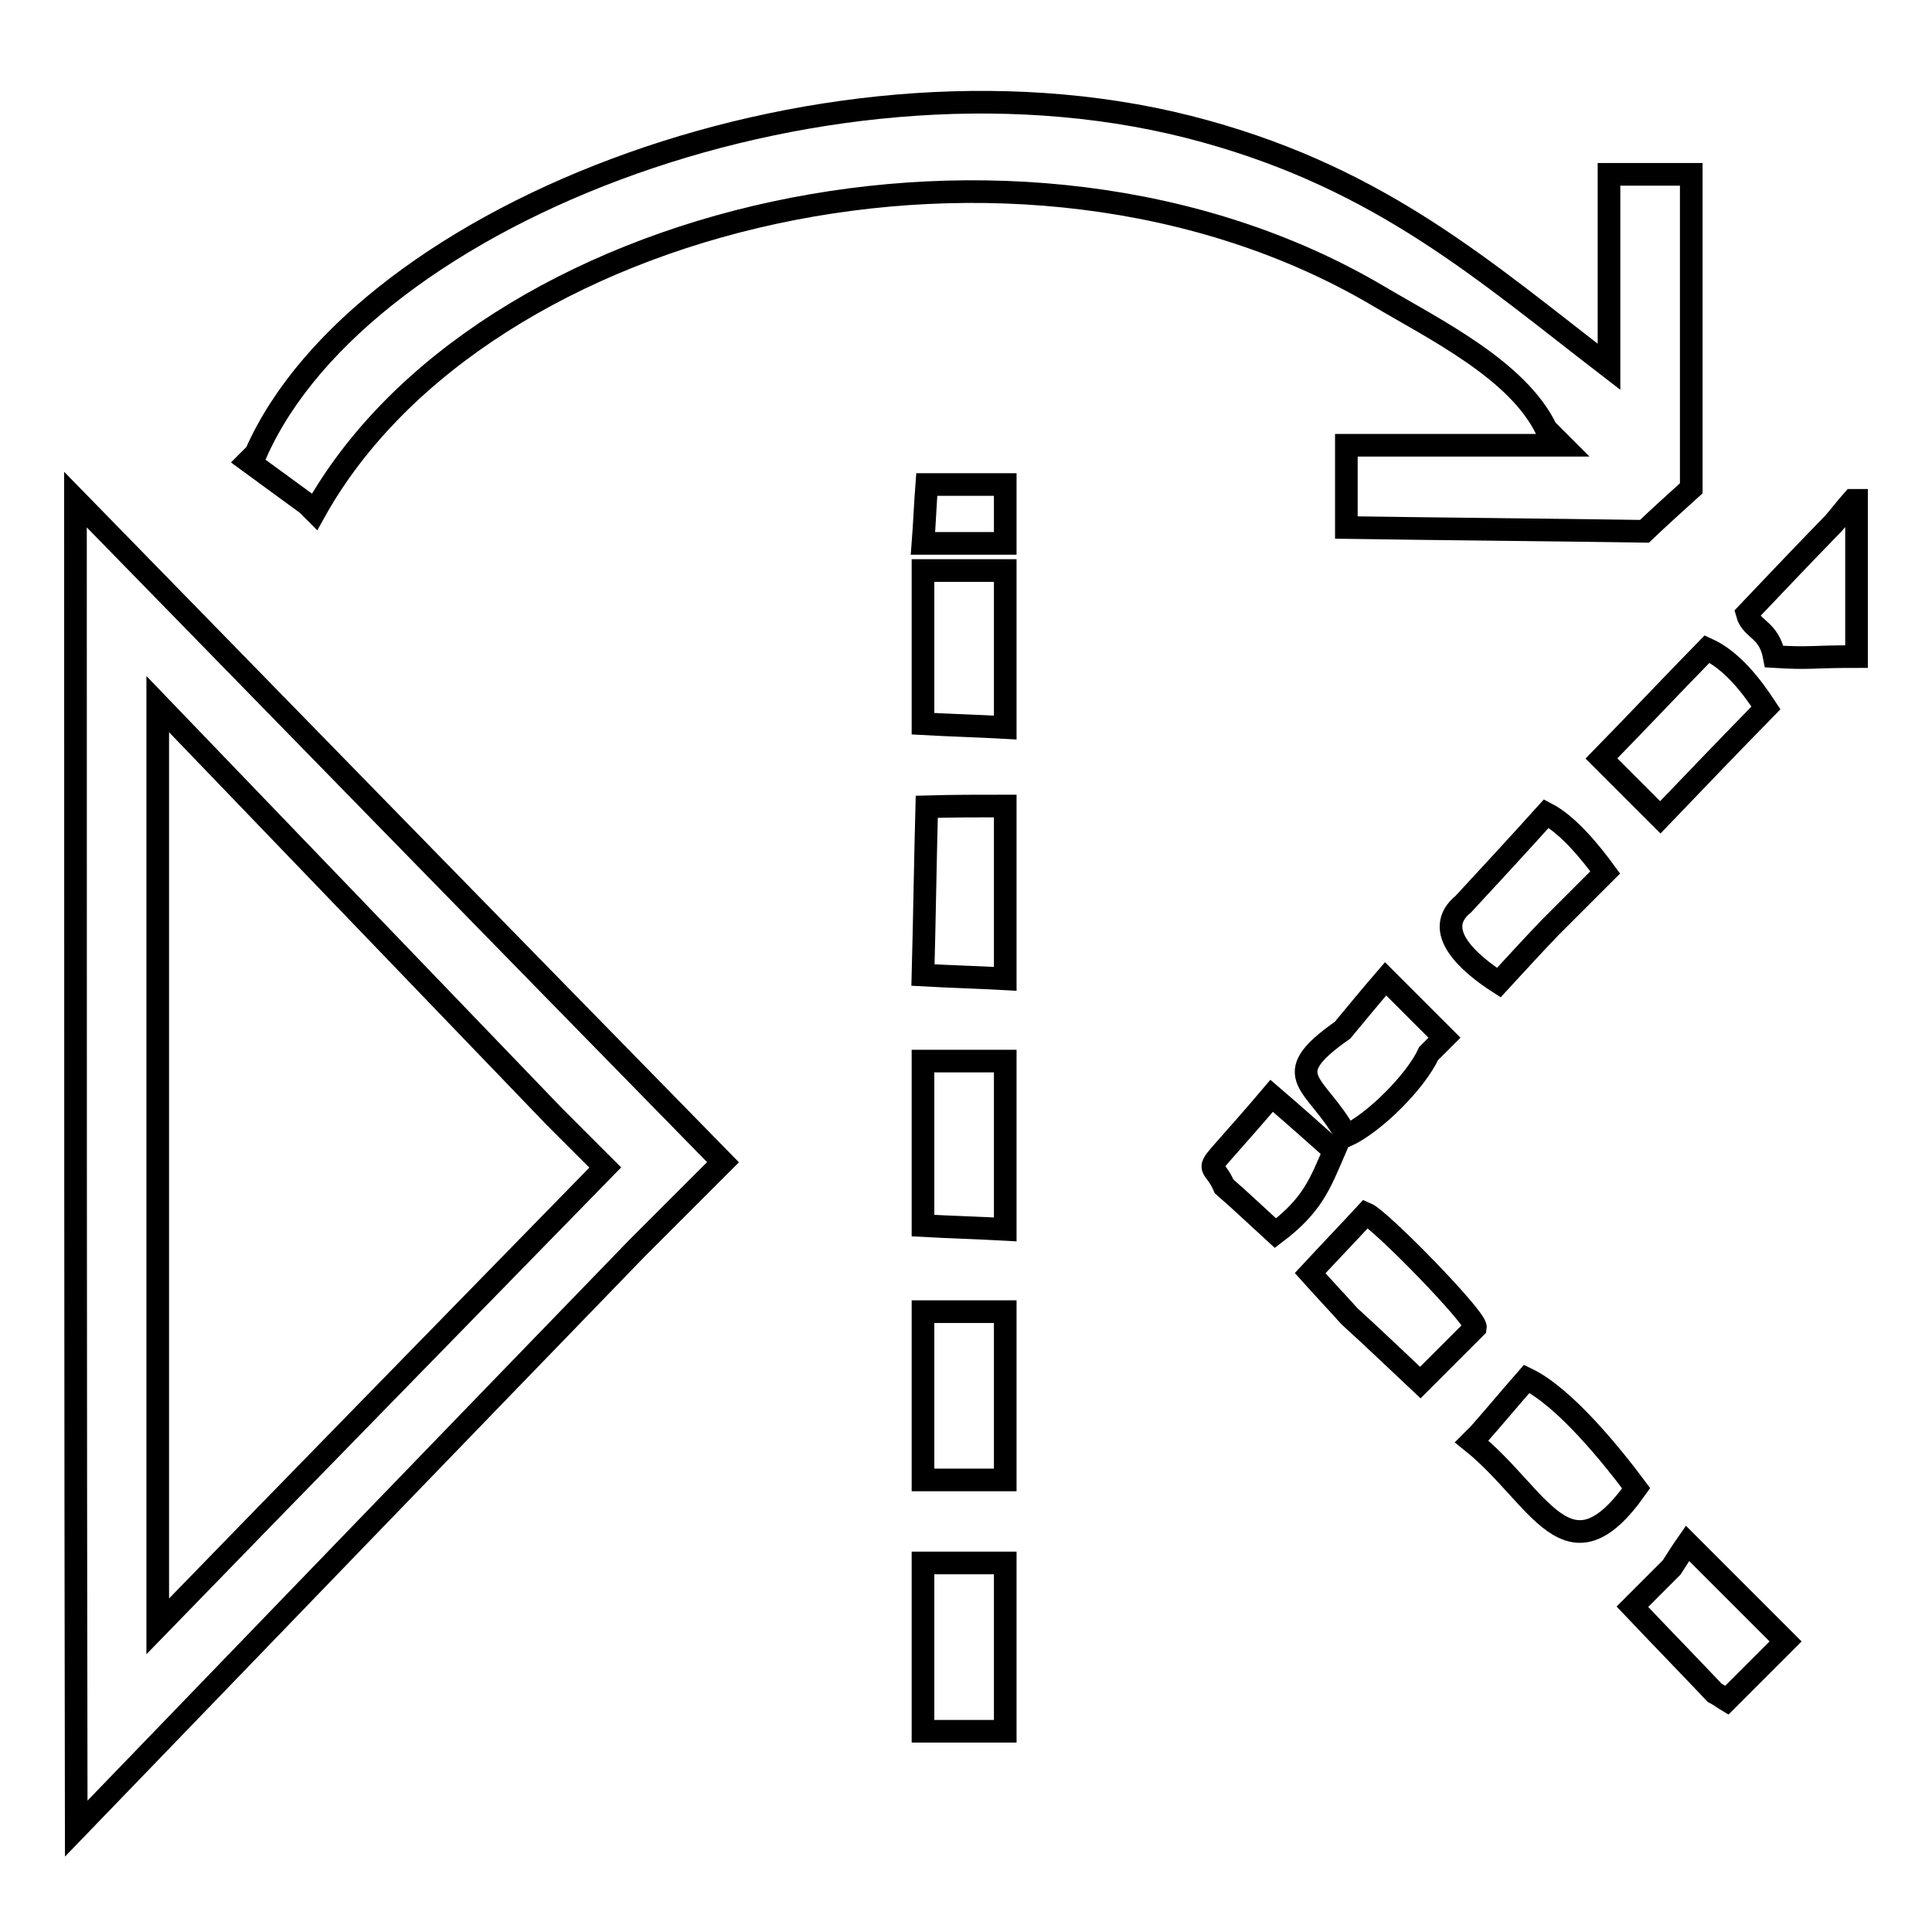
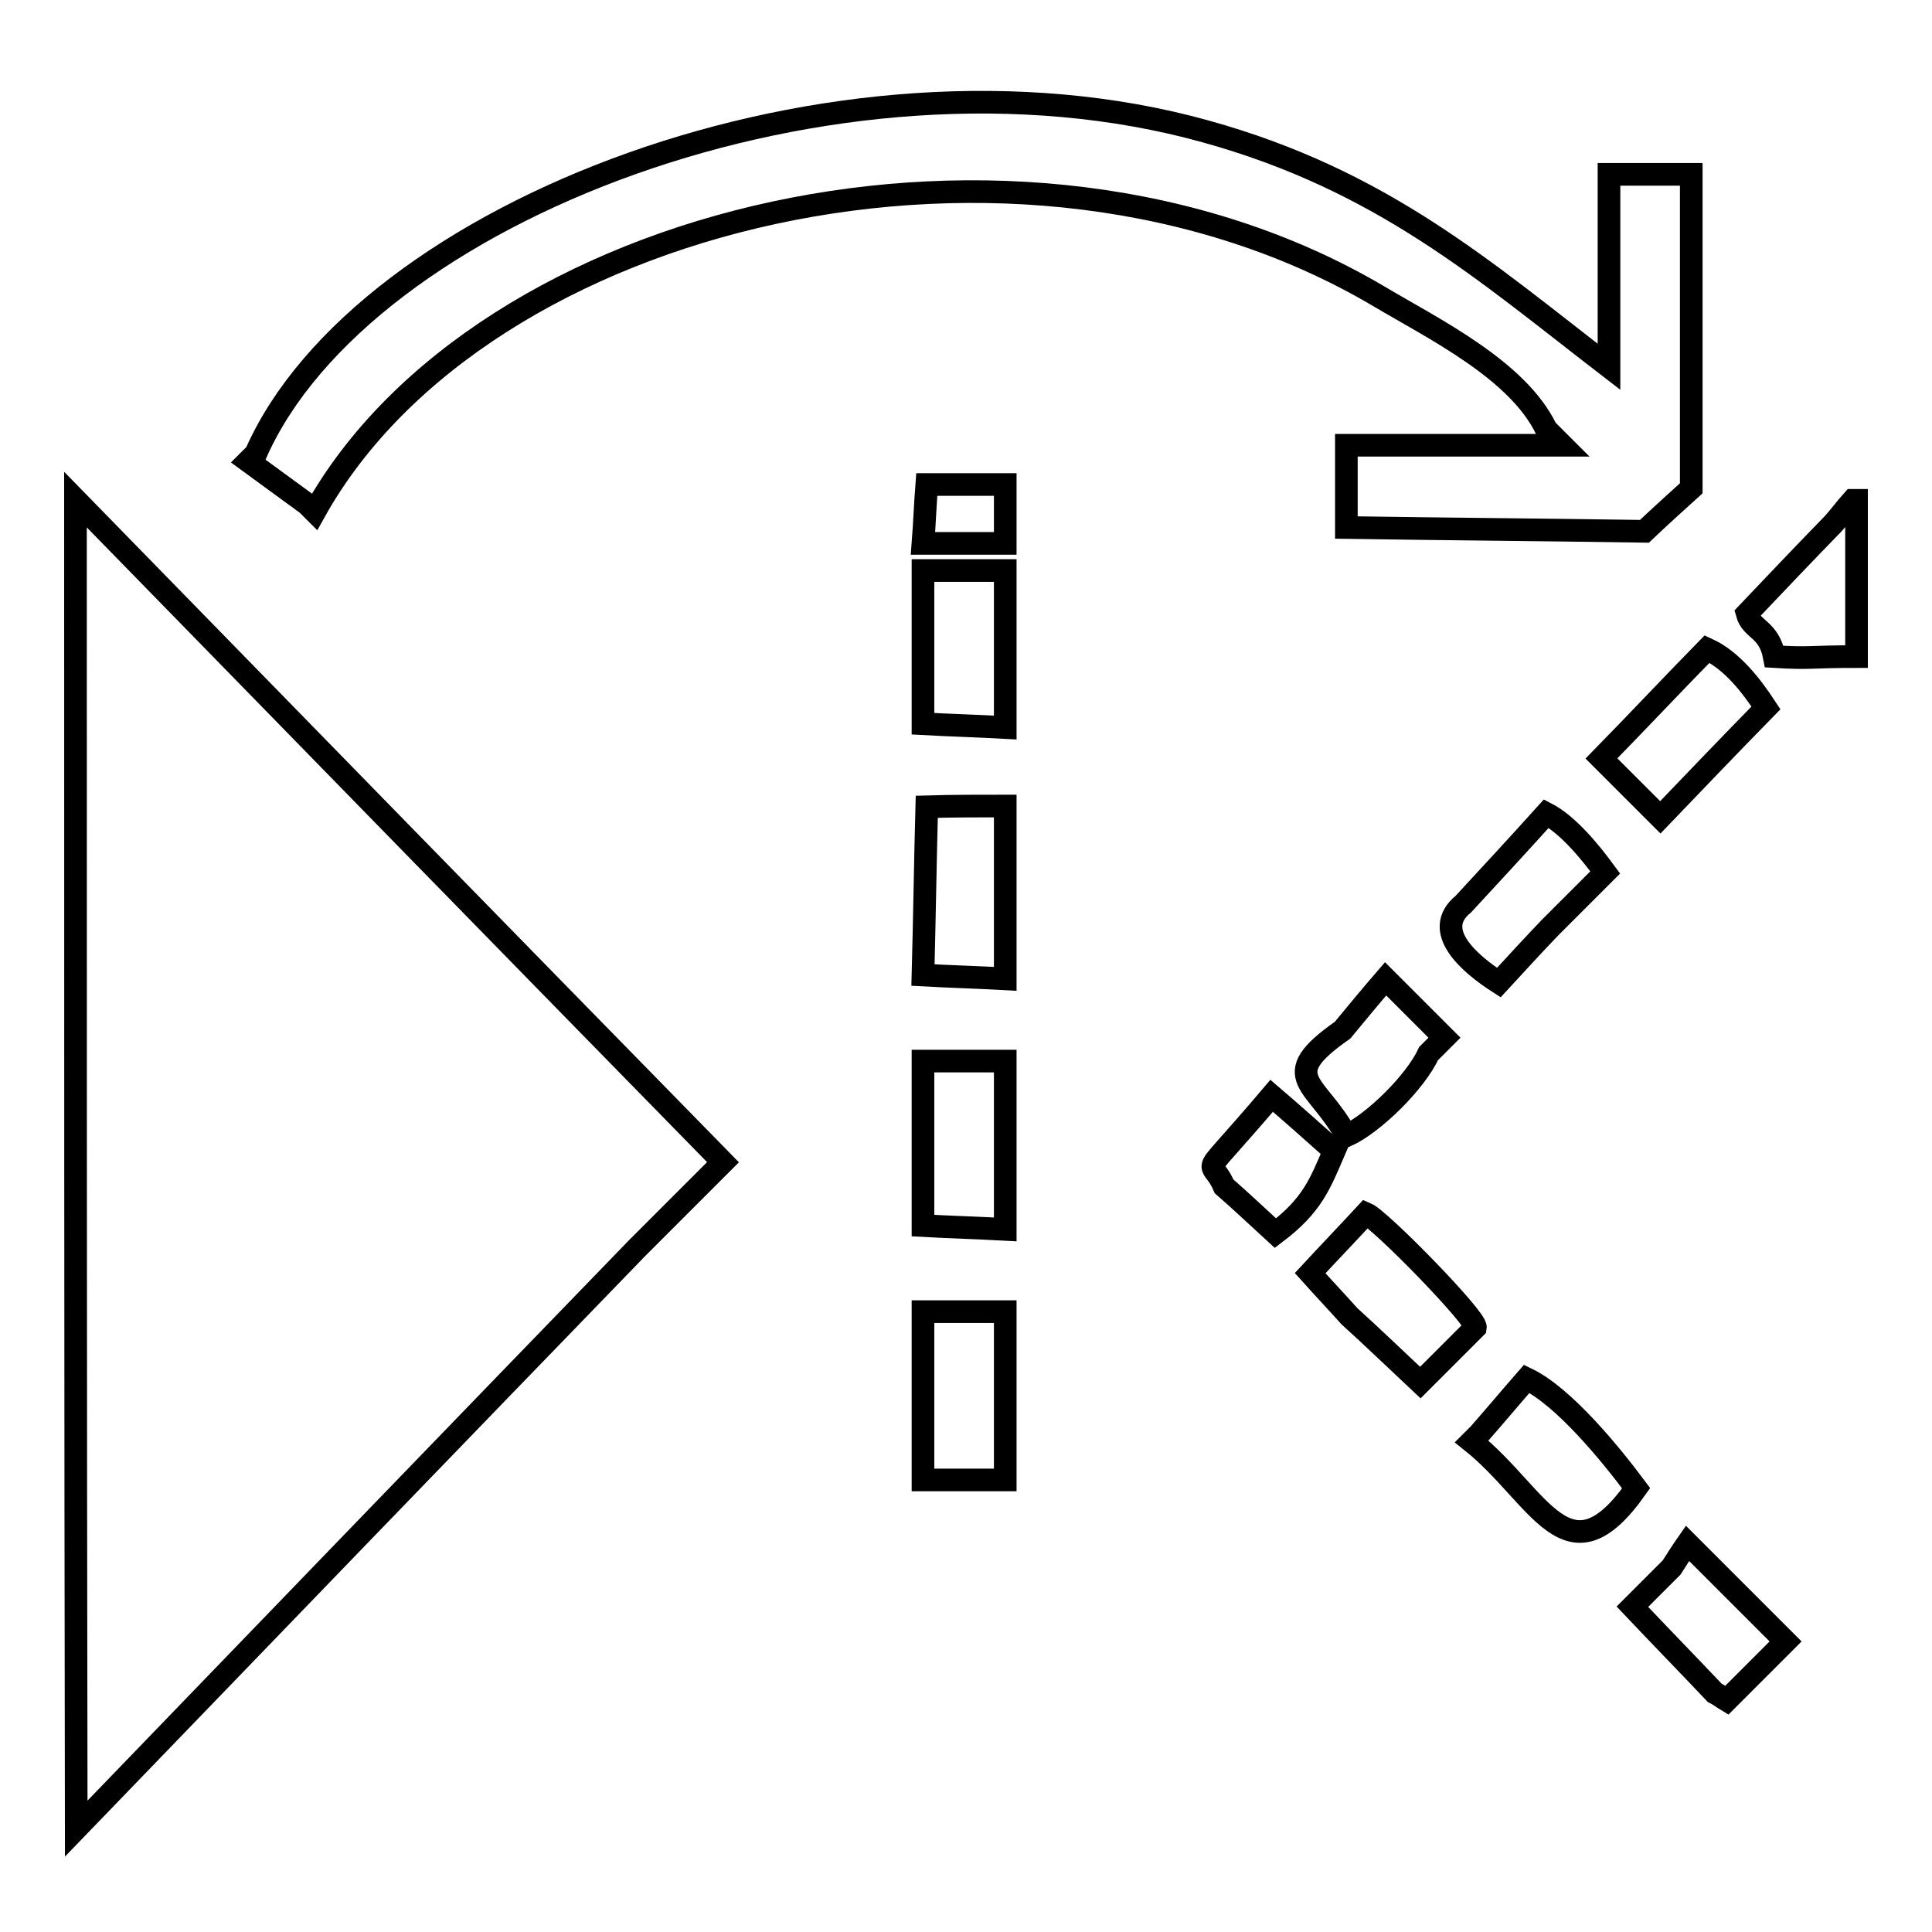
<svg xmlns="http://www.w3.org/2000/svg" version="1.1" x="0px" y="0px" viewBox="0 0 256 256" enable-background="new 0 0 256 256" xml:space="preserve">
  <g>
    <g>
      <path stroke-width="3" fill-opacity="0" stroke="#000000" d="M213.2,23.1c3.6,0,7.3,0,10.9,0c0,13.9,0,27.7,0,41.6c-2.1,1.9-4.2,3.8-6.2,5.7c-13.2-0.2-26.3-0.3-39.5-0.5c0-3.6,0-7.3,0-10.9c9.5,0,19.1,0,28.6,0c-0.7-0.7-1.4-1.4-2.1-2.1c-3.8-7.9-14.9-13.3-22.3-17.7C135.1,11.2,63.7,28.3,41.7,67.8c-0.3-0.3-0.7-0.7-1-1c-2.6-1.9-5.2-3.8-7.8-5.7c0.3-0.3,0.7-0.7,1-1C48,28.1,110.8,3.8,159.7,17.4c23.5,6.5,37,18.5,53.5,31.2C213.2,40.1,213.2,31.6,213.2,23.1z" />
      <path stroke-width="3" fill-opacity="0" stroke="#000000" d="M133.2,64.2c0,2.6,0,5.2,0,7.8c-3.6,0-7.3,0-10.9,0c0.2-2.6,0.3-5.2,0.5-7.8C126.3,64.2,129.7,64.2,133.2,64.2z" />
      <path stroke-width="3" fill-opacity="0" stroke="#000000" d="M10,66.2c28.6,29.3,57.2,58.6,85.8,87.8c-3.8,3.8-7.6,7.6-11.4,11.4c-24.8,25.6-49.6,51.3-74.3,76.9C10,183.7,10,125,10,66.2z" />
      <path stroke-width="3" fill-opacity="0" stroke="#000000" d="M246,87c-6.4,0-6,0.3-10.9,0c-0.7-3.7-3-3.5-3.6-5.7c3.8-4,7.6-8,11.4-11.9c0.9-1,1.7-2.1,2.6-3.1c0.2,0,0.3,0,0.5,0C246,73.2,246,80.1,246,87z" />
      <path stroke-width="3" fill-opacity="0" stroke="#000000" d="M122.3,75.6c3.6,0,7.3,0,10.9,0c0,6.9,0,13.9,0,20.8c-3.6-0.2-7.3-0.3-10.9-0.5C122.3,89.1,122.3,82.4,122.3,75.6z" />
      <path stroke-width="3" fill-opacity="0" stroke="#000000" d="M226.2,86c3.3,1.5,5.9,4.9,7.8,7.8c-4.7,4.8-9.4,9.7-14,14.5c-2.6-2.6-5.2-5.2-7.8-7.8C216.9,95.7,221.5,90.8,226.2,86z" />
-       <path stroke-width="3" fill-opacity="0" stroke="#000000" d="M20.9,93.3c0,40.7,0,81.4,0,122.2c19.7-20.3,39.5-40.5,59.3-60.8c-2.3-2.3-4.5-4.5-6.8-6.8C55.9,129.7,38.4,111.5,20.9,93.3z" />
      <path stroke-width="3" fill-opacity="0" stroke="#000000" d="M133.2,106.8c0,7.6,0,15.2,0,22.9c-3.6-0.2-7.3-0.3-10.9-0.5c0.2-7.4,0.3-14.9,0.5-22.3C126.3,106.8,129.7,106.8,133.2,106.8z" />
      <path stroke-width="3" fill-opacity="0" stroke="#000000" d="M204.9,107.8c2.9,1.5,5.9,5.2,7.8,7.8c-2.4,2.4-4.8,4.8-7.3,7.3c-2.3,2.4-4.5,4.8-6.8,7.3c-3.9-2.5-9-6.9-4.7-10.4C197.6,115.8,201.3,111.8,204.9,107.8z" />
      <path stroke-width="3" fill-opacity="0" stroke="#000000" d="M183.6,129.7c2.6,2.6,5.2,5.2,7.8,7.8c-0.7,0.7-1.4,1.4-2.1,2.1c-1.7,3.7-7.2,9.2-10.9,10.9c-3.9-7.2-9.5-7.7-0.5-14C179.8,134.2,181.7,131.9,183.6,129.7z" />
      <path stroke-width="3" fill-opacity="0" stroke="#000000" d="M122.3,140.6c3.6,0,7.3,0,10.9,0c0,7.4,0,14.9,0,22.3c-3.6-0.2-7.3-0.3-10.9-0.5C122.3,155.1,122.3,147.8,122.3,140.6z" />
      <path stroke-width="3" fill-opacity="0" stroke="#000000" d="M168.5,145.2c2.8,2.4,5.5,4.8,8.3,7.3c-1.9,4.4-2.9,7.2-7.8,10.9c-2.3-2.1-4.5-4.2-6.8-6.2c-1.2-2.8-2.4-2-0.5-4.2C164,150.4,166.3,147.8,168.5,145.2z" />
      <path stroke-width="3" fill-opacity="0" stroke="#000000" d="M181,160.8c1.9,0.8,14.7,13.9,14.5,15.1c-2.4,2.4-4.8,4.8-7.3,7.3c-3.1-2.9-6.2-5.9-9.4-8.8c-1.7-1.9-3.5-3.8-5.2-5.7C176.1,166,178.6,163.4,181,160.8z" />
      <path stroke-width="3" fill-opacity="0" stroke="#000000" d="M122.3,173.8c3.6,0,7.3,0,10.9,0c0,7.4,0,14.9,0,22.3c-3.6,0-7.3,0-10.9,0C122.3,188.7,122.3,181.3,122.3,173.8z" />
      <path stroke-width="3" fill-opacity="0" stroke="#000000" d="M202.3,182.7c5,2.4,11.3,10.2,14.5,14.5c-9.1,12.9-12.8,1-21.8-6.2c0.3-0.3,0.7-0.7,1-1C198.2,187.5,200.2,185.1,202.3,182.7z" />
      <path stroke-width="3" fill-opacity="0" stroke="#000000" d="M223.6,204.5c4.3,4.3,8.7,8.7,13,13c-2.6,2.6-5.2,5.2-7.8,7.8c-0.5-0.3-1-0.7-1.6-1c-3.6-3.8-7.3-7.6-10.9-11.4c1.7-1.7,3.5-3.5,5.2-5.2C222.2,206.6,222.9,205.5,223.6,204.5z" />
-       <path stroke-width="3" fill-opacity="0" stroke="#000000" d="M122.3,207.1c3.6,0,7.3,0,10.9,0c0,7.4,0,14.9,0,22.3c-3.6,0-7.3,0-10.9,0C122.3,222,122.3,214.6,122.3,207.1z" />
    </g>
  </g>
</svg>